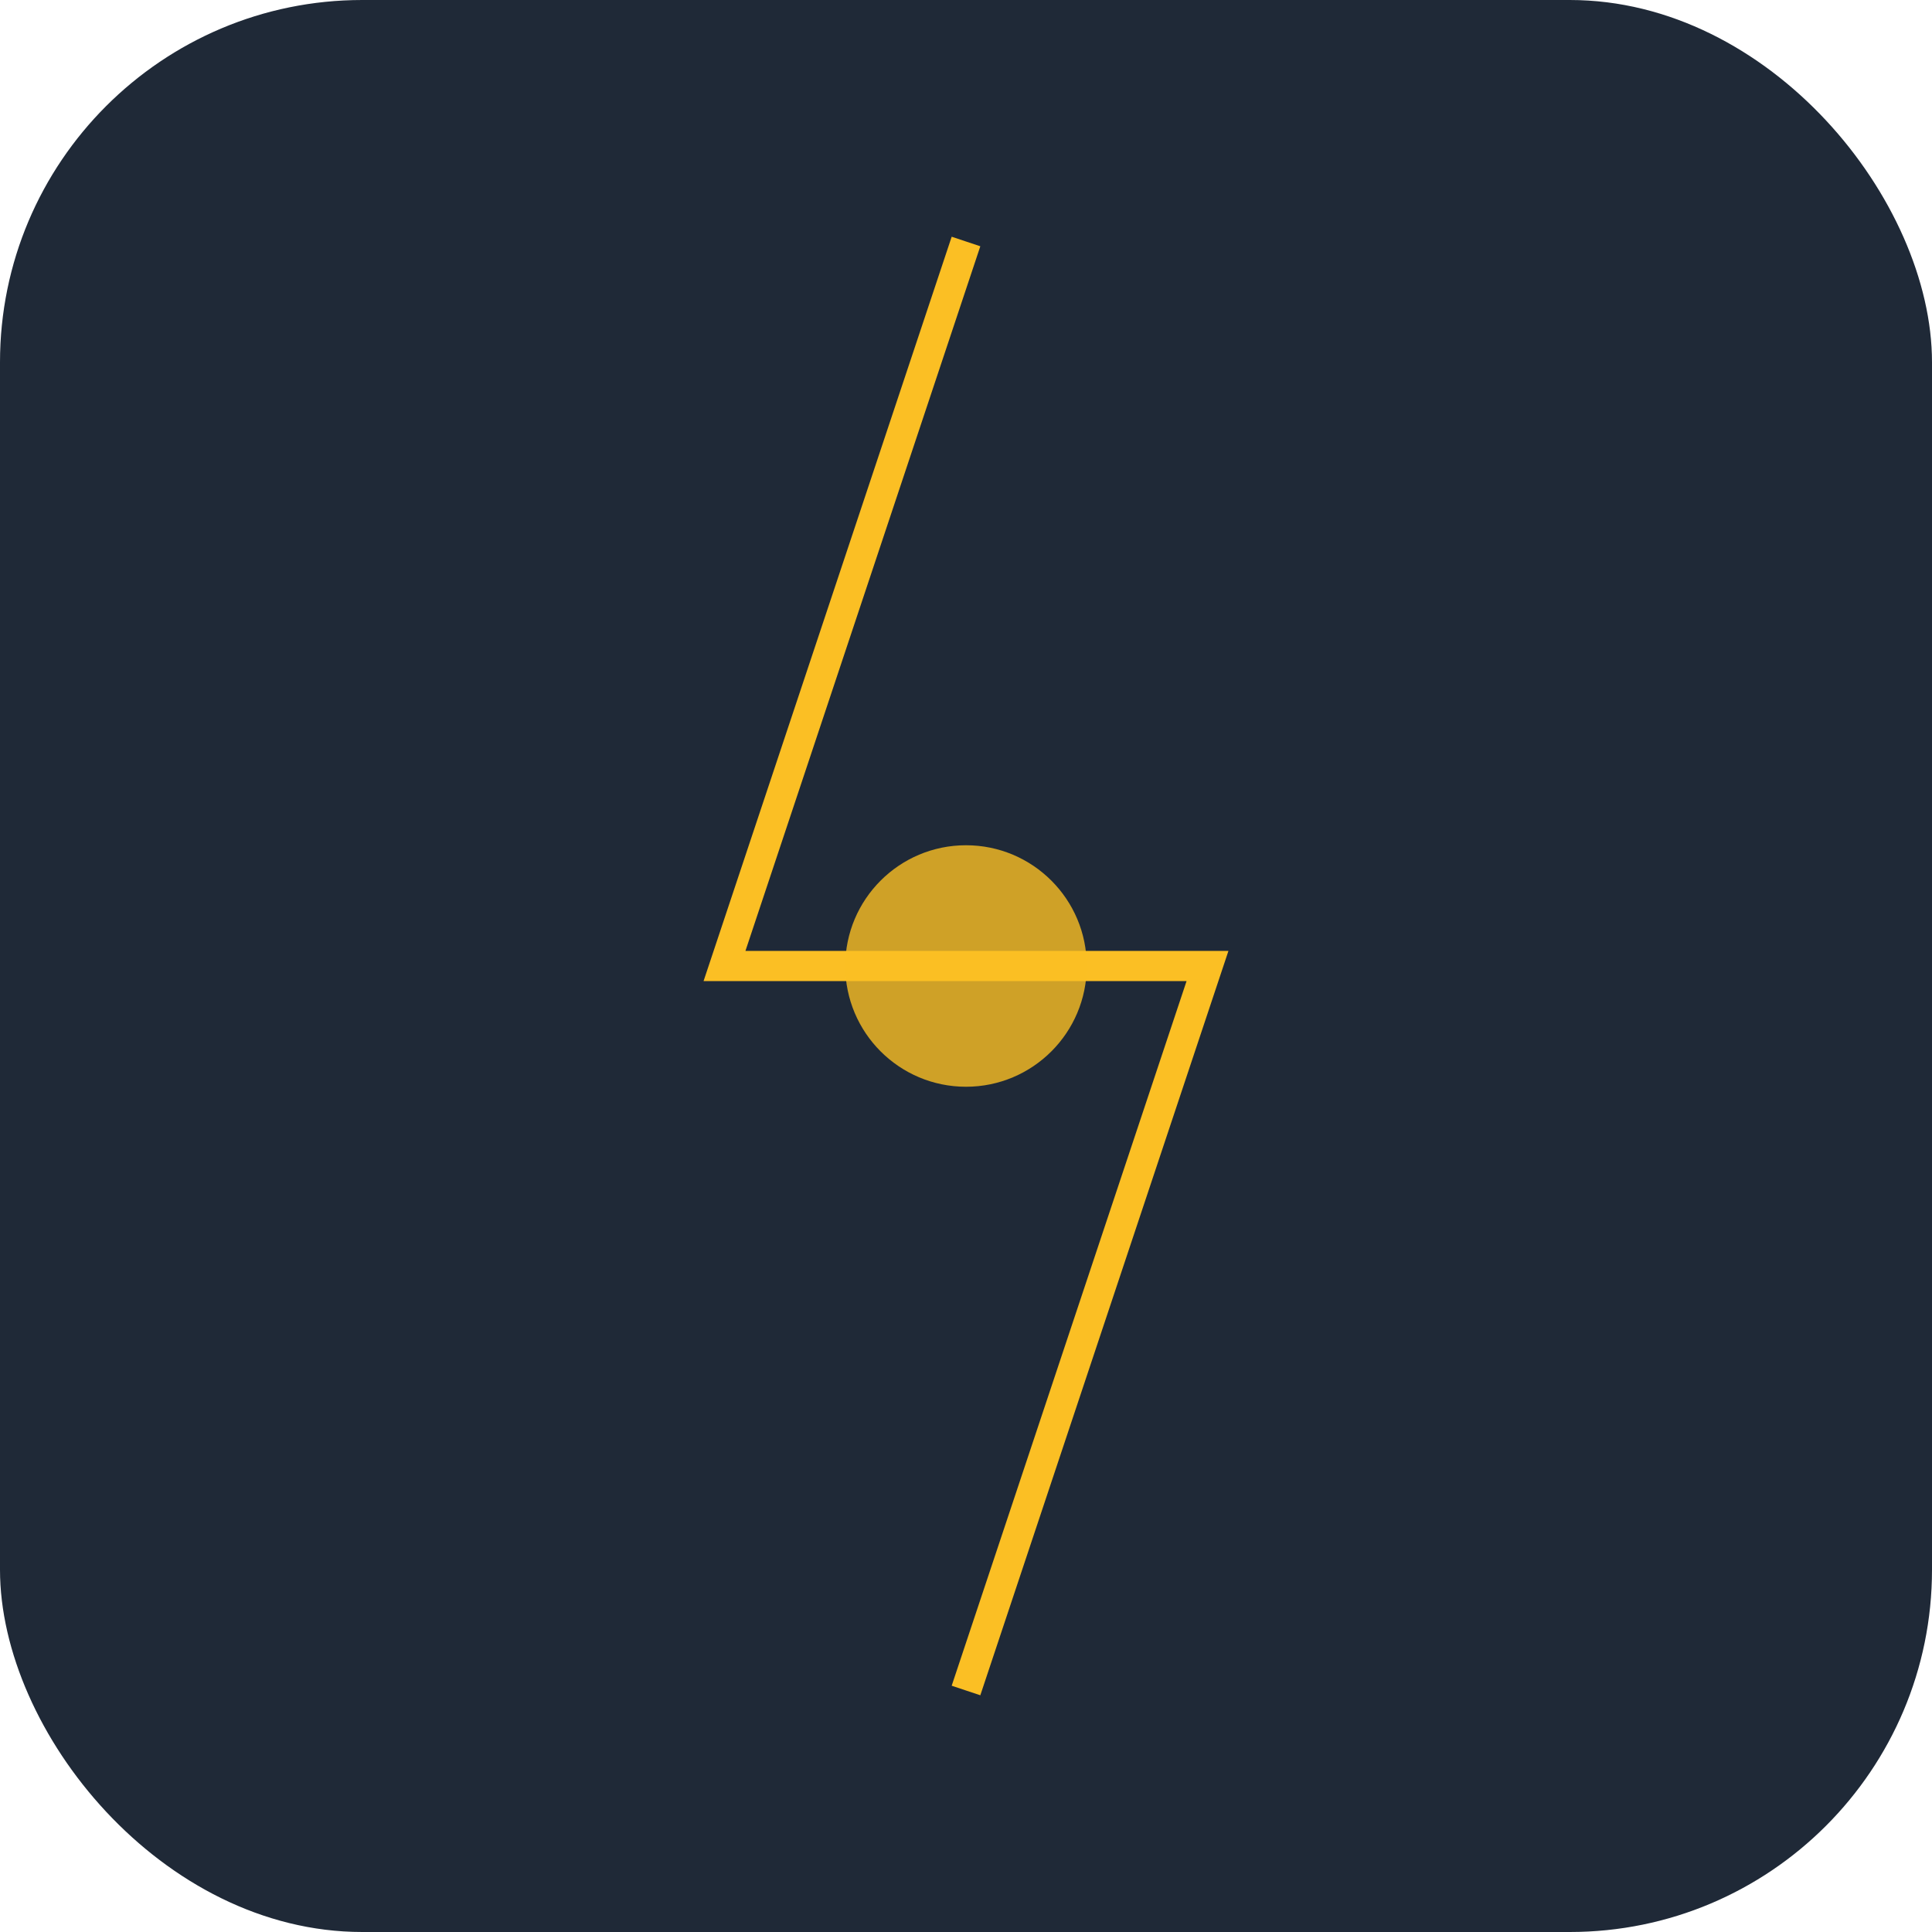
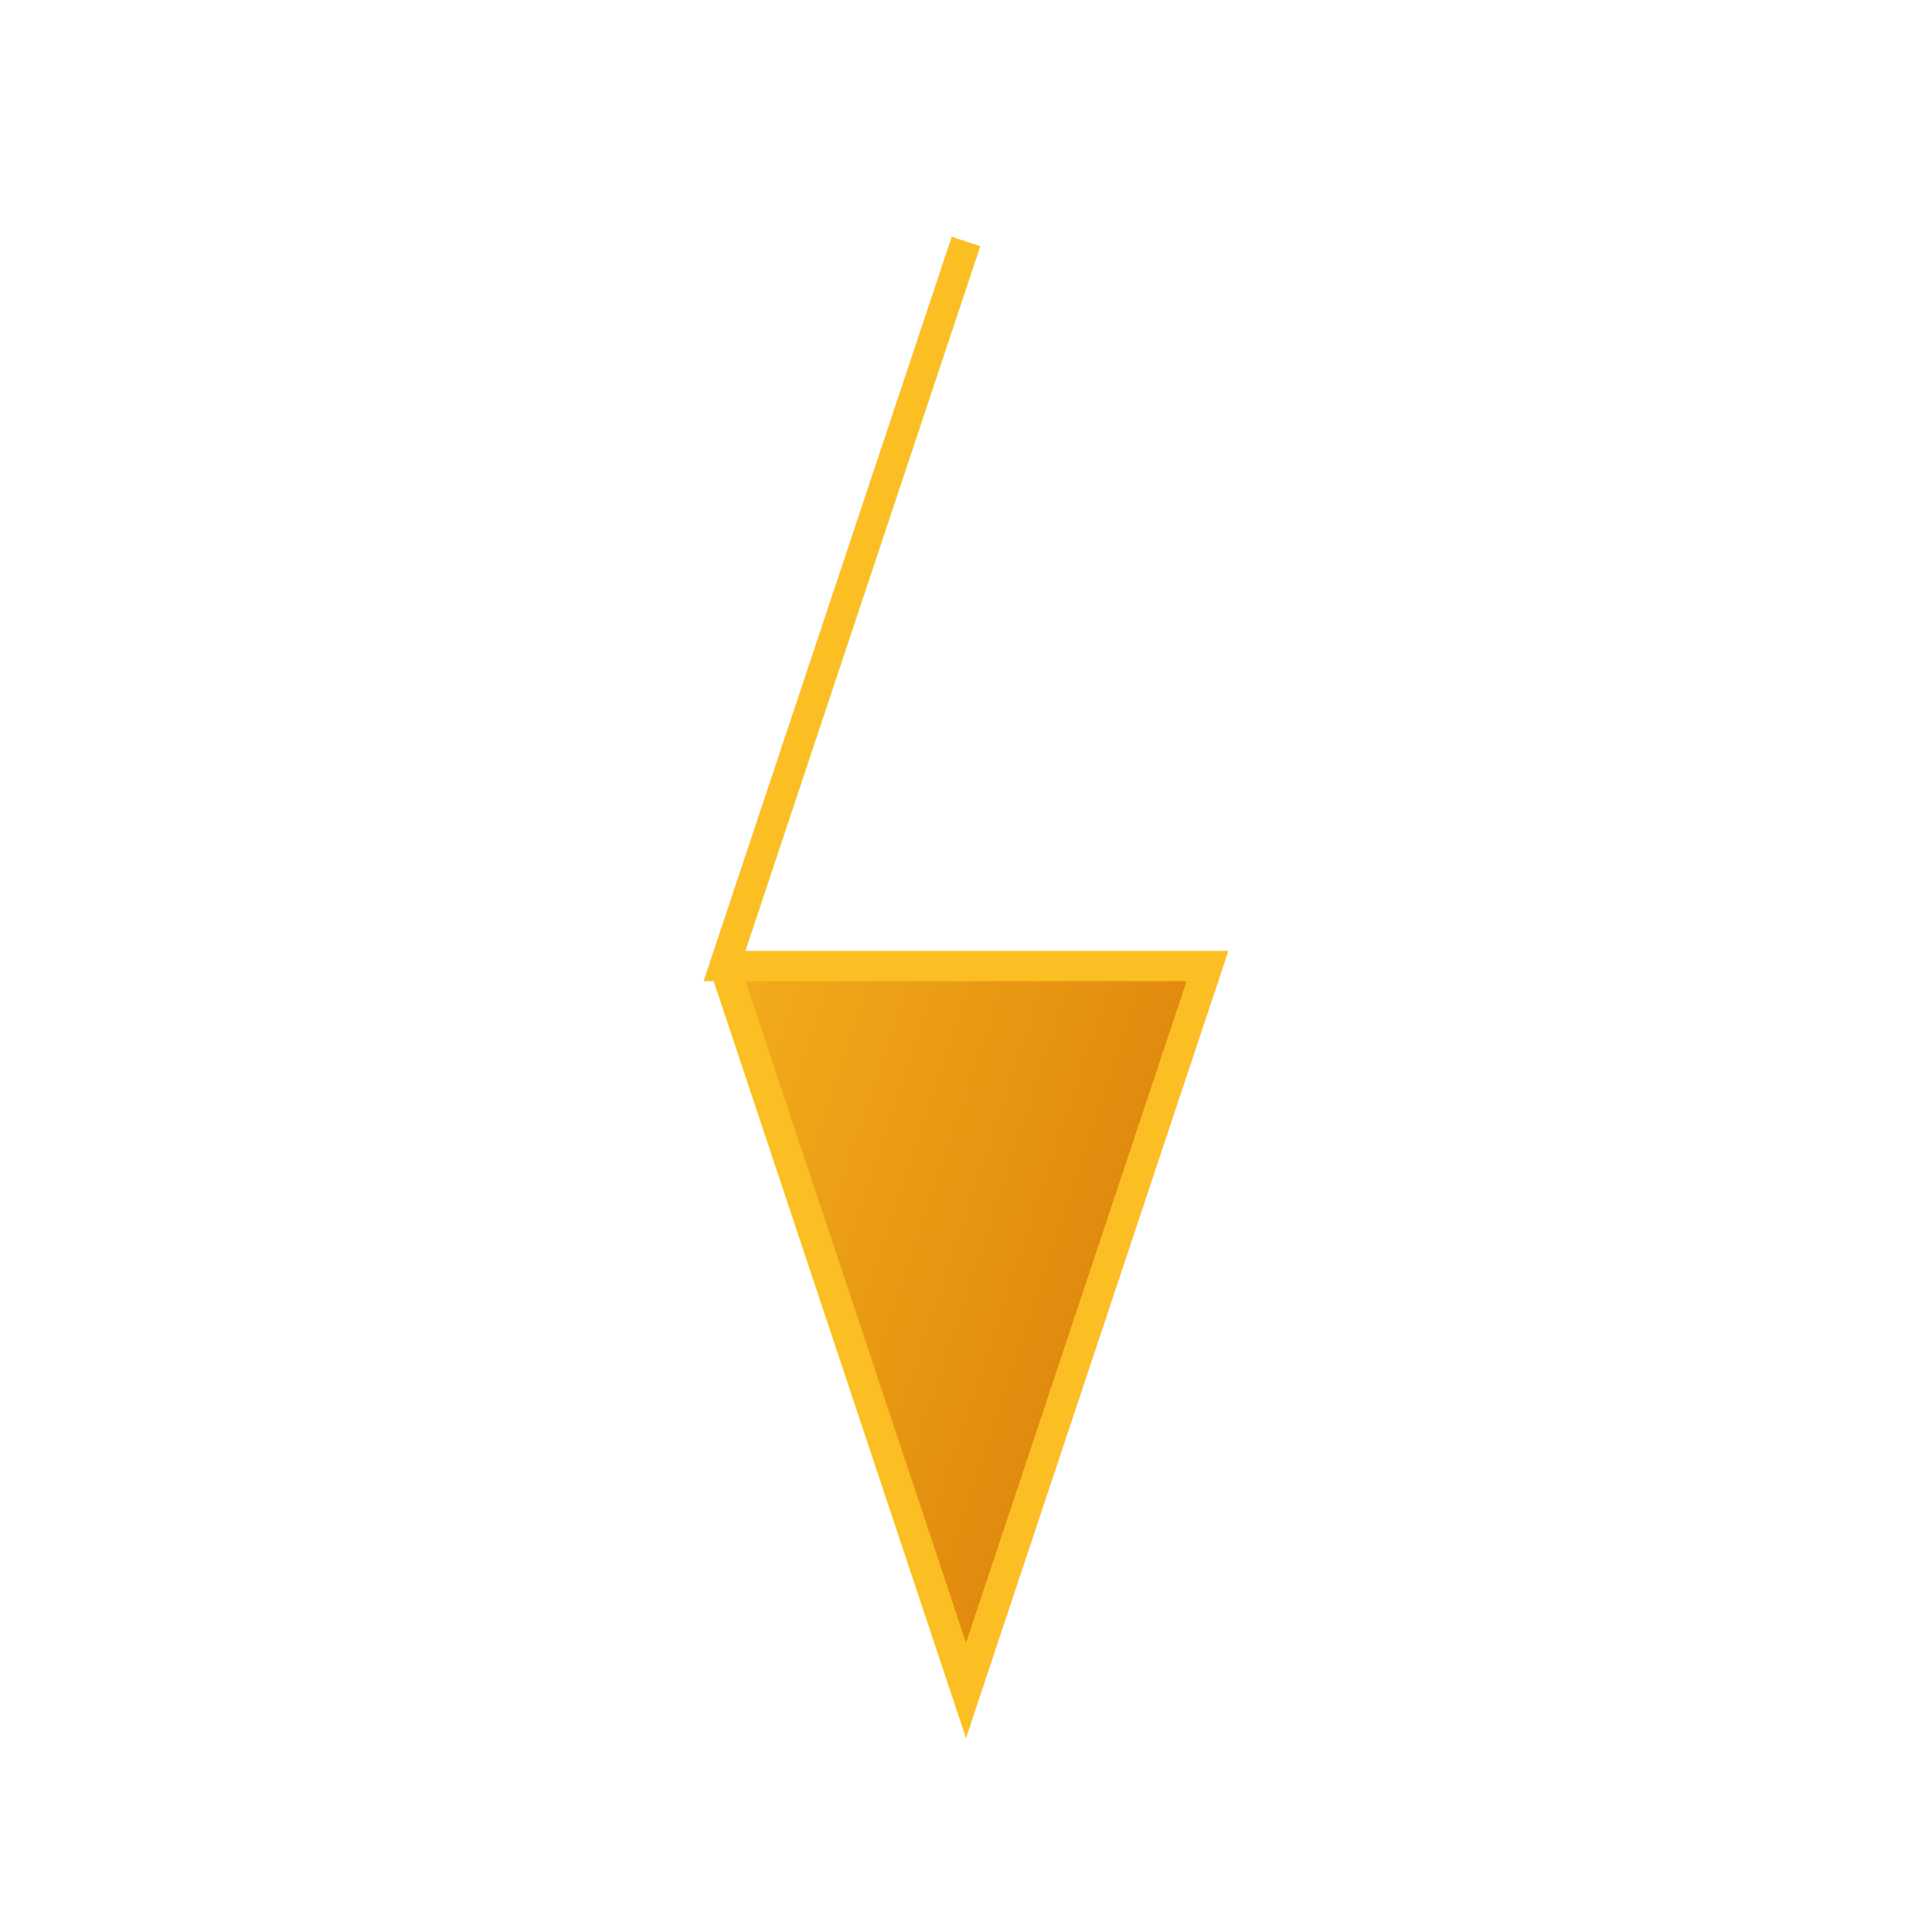
<svg xmlns="http://www.w3.org/2000/svg" viewBox="0 0 32 32" width="32" height="32">
  <defs>
    <linearGradient id="grad" x1="0%" y1="0%" x2="100%" y2="100%">
      <stop offset="0%" style="stop-color:#fbbf24;stop-opacity:1" />
      <stop offset="100%" style="stop-color:#d97706;stop-opacity:1" />
    </linearGradient>
  </defs>
-   <rect width="32" height="32" rx="6" fill="#1f2937" />
-   <path d="M16 4 L12 16 L20 16 L16 28 L20 16 L12 16 Z" fill="url(#grad)" stroke="#fbbf24" stroke-width="0.5" />
-   <circle cx="16" cy="16" r="2" fill="#fbbf24" opacity="0.8" />
+   <path d="M16 4 L12 16 L16 28 L20 16 L12 16 Z" fill="url(#grad)" stroke="#fbbf24" stroke-width="0.5" />
</svg>